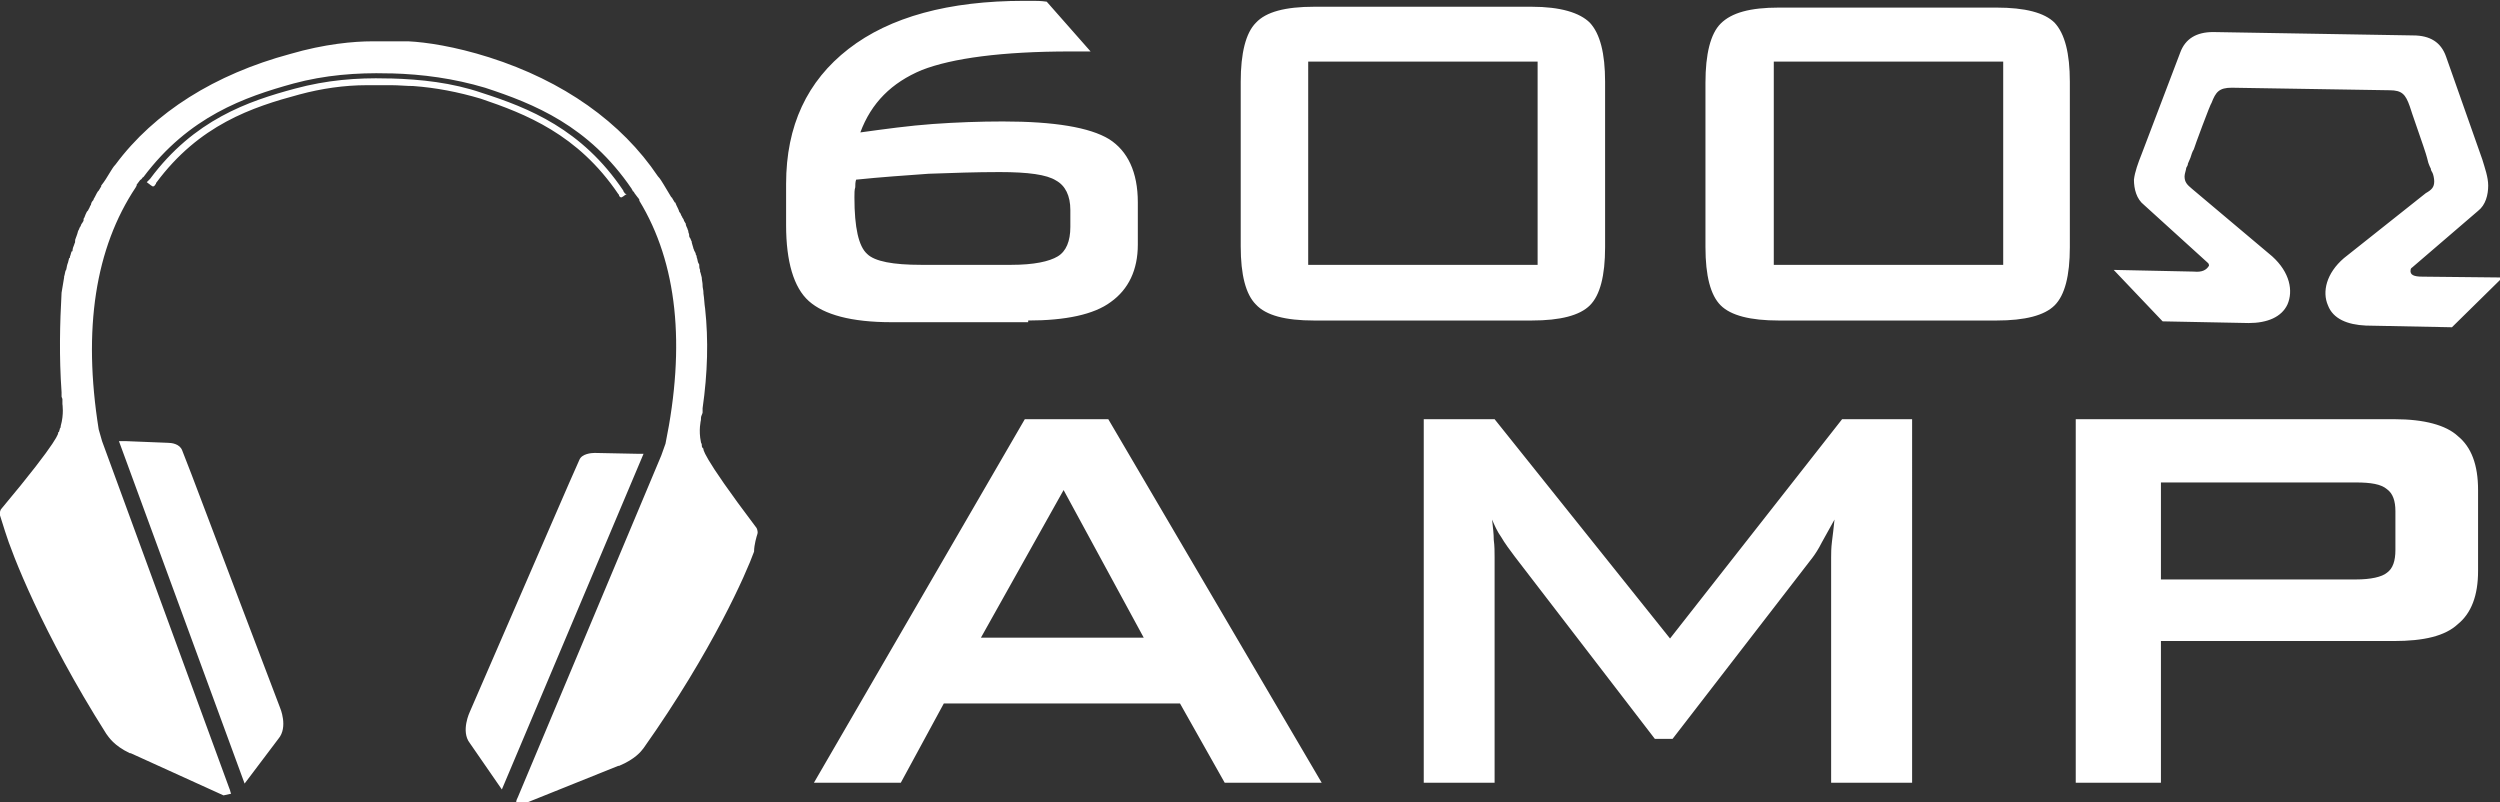
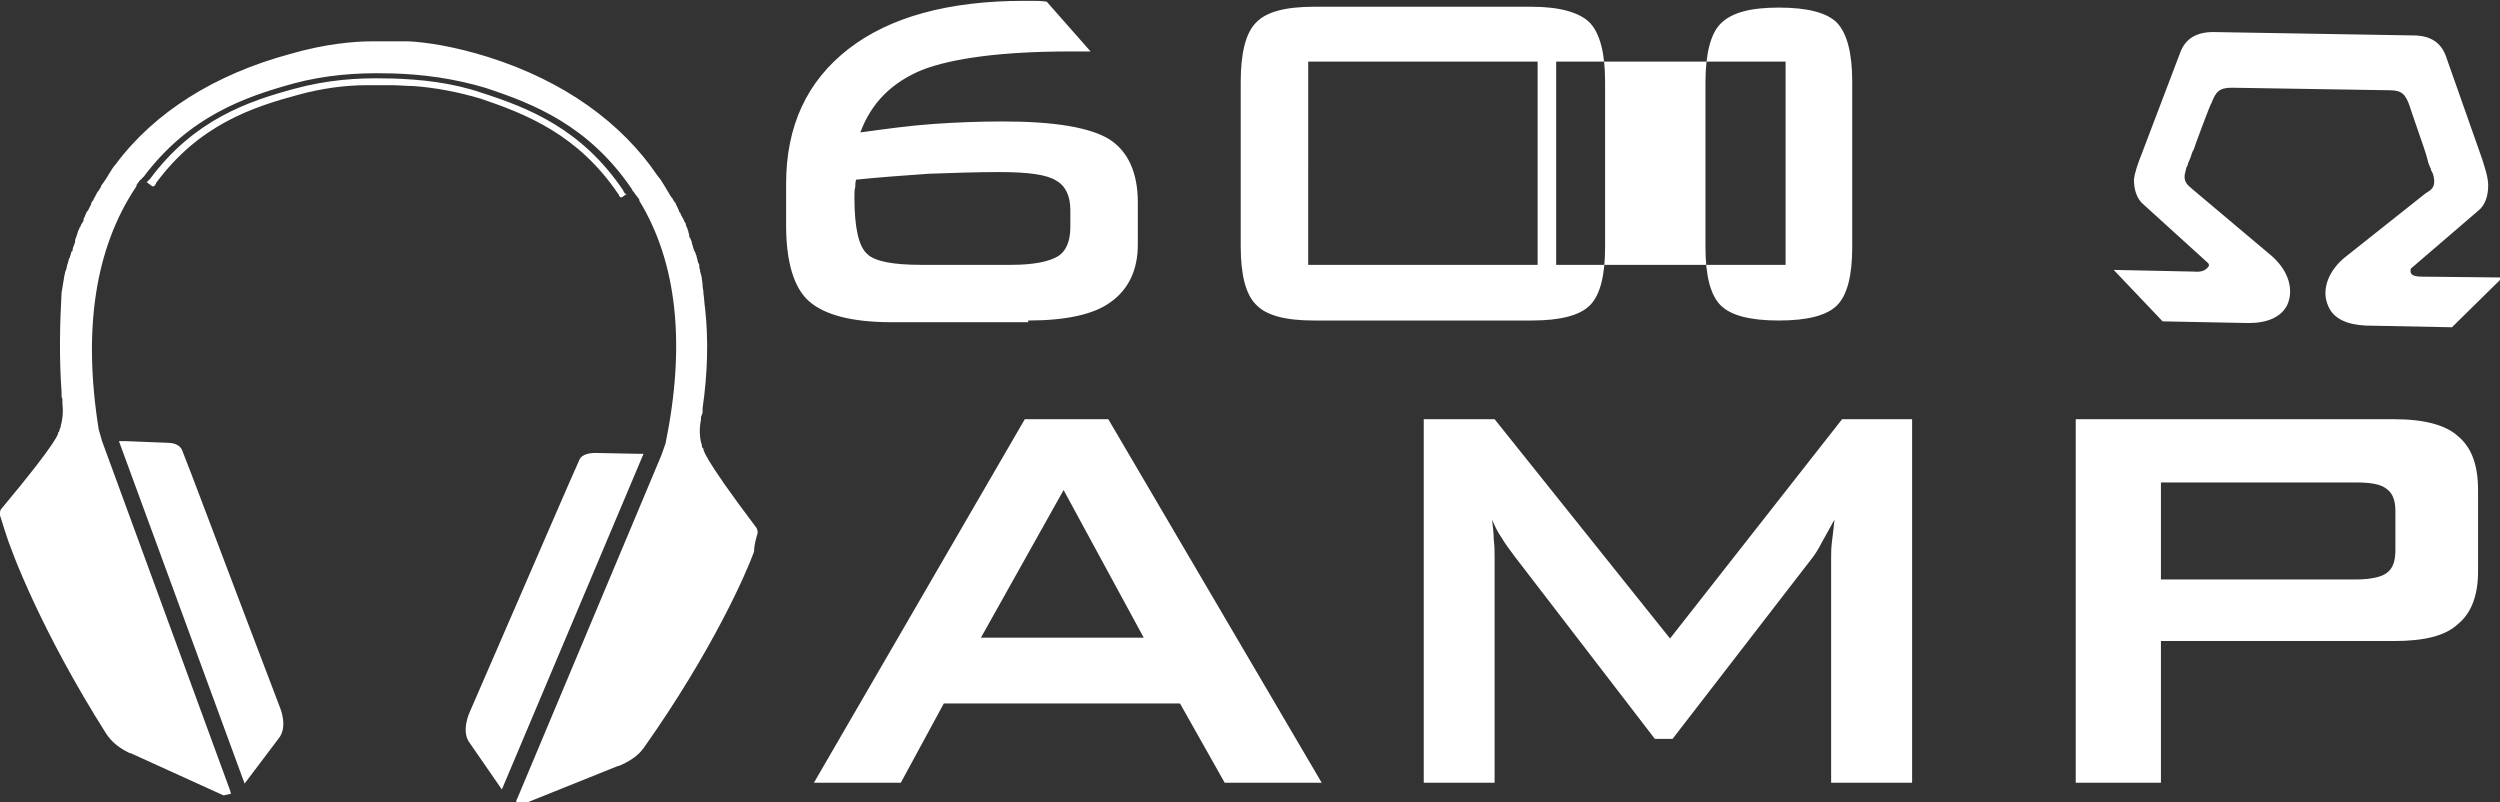
<svg xmlns="http://www.w3.org/2000/svg" width="296.4" height="95.1" viewBox="0 0 296.4 95.1">
  <rect x="0" y="0" width="296.4" height="95.1" fill="#333333" stroke="none" />
  <style>.st0{fill:#fff}</style>
  <g id="XMLID_33_">
-     <path id="XMLID_34_" class="st0" d="M89.8 63.3c.1-.3-.1-.7-.1-.7-6.8-9-6.3-9.4-6.3-9.4l-.1-.1c-.1-.1-.1-.3-.1-.4 0-.1-.1-.2-.1-.3-.3-1.4 0-2.6 0-2.6 0-.2 0-.4.1-.6.1-.2.1-.3.1-.3v-.5c.6-4.2.7-8.1.3-11.8-.1-.6-.1-1.2-.2-1.8v-.1c0-.3-.1-.6-.1-.8v-.1c0-.3-.1-.6-.1-.9-.1-.3-.1-.5-.2-.7V32c-.1-.2-.1-.4-.1-.6 0 0 0-.1-.1-.2-.1-.2-.1-.5-.2-.7 0-.1 0-.2-.1-.3 0-.2-.1-.3-.2-.5 0-.1-.1-.2-.1-.3-.1-.4-.2-.6-.2-.8-.1-.1-.1-.3-.2-.4-.1-.1-.1-.3-.1-.4 0-.1-.1-.2-.1-.4 0-.1-.1-.2-.1-.3-.1-.2-.2-.4-.2-.6-.1-.1-.1-.2-.2-.3 0-.1-.1-.3-.2-.4 0-.1-.1-.2-.1-.2-.1-.2-.1-.3-.2-.4 0 0-.1-.1-.1-.2-.1-.3-.3-.6-.4-.9 0 0 0-.1-.1-.1-.1-.2-.2-.3-.3-.5 0 0 0-.1-.1-.1l-.9-1.5c-.2-.3-.4-.7-.7-1-4.3-6.4-11.2-11.3-20-14.1-4.1-1.3-7.5-1.8-9.6-1.9h-.6H46.3h-.4.1H45.4h-1.3c-2.1 0-5.6.3-9.7 1.5-8.9 2.4-16.1 6.9-20.7 13.1-.3.3-.5.7-.7 1-.3.5-.6 1-1 1.5v.1c-.1.2-.2.3-.3.5l-.1.1c-.2.3-.3.6-.5.9 0 .1 0 .1-.1.2s-.2.3-.2.4c0 .1-.1.2-.1.2-.1.2-.1.3-.2.4 0 .1-.1.2-.2.3-.1.2-.2.4-.3.7-.1.1-.1.2-.1.4-.1.1-.1.2-.2.3-.1.1-.1.3-.2.4-.1.1-.1.3-.2.4-.1.2-.1.4-.2.6 0 .1-.1.2-.1.3-.1.2-.1.3-.1.5 0 .1-.1.2-.1.3-.1.2-.2.5-.2.7 0 .1 0 .1-.1.1-.1.2-.1.4-.2.6 0 .1 0 .2-.1.2-.1.3-.1.5-.2.7-.1.3-.1.6-.2.8V32c-.1.3-.1.5-.2.8v.1l-.3 1.8c-.2 3.6-.3 7.6 0 11.8v.5s0 .1.1.3v.6s.2 1.2-.2 2.6c0 .1 0 .2-.1.3 0 .1-.1.3-.1.4 0 0-.1 0-.1.1 0 0 .4.5-6.8 9.1 0 0-.2.4-.1.7.1.3.4 1.3.6 1.9h.1-.1c.8 2.6 4.4 12 12 24 .3.4.9 1.4 2.8 2.3h.1l11 5 .9-.2c-.1-.2-.1-.4-.2-.6L12.1 52.3l-.4-1.4c-1.9-11.9-.4-21.5 4.4-28.7 0-.1.1-.1.1-.2v-.1c.1-.1.2-.3.3-.4.1-.1.1-.2.2-.2l.1-.1c.1-.1.1-.2.2-.2 5.4-7.2 12-9.5 17.8-11.1 3.7-1 7.5-1.3 11.2-1.2h.4c3.7.1 7.4.6 11.1 1.7 5.8 1.9 12.3 4.5 17.4 12 0 .1.1.1.1.2s.1.1.1.1l-.2.1.2-.1c.1.1.1.2.2.3.1.1.2.3.3.4l.1.1c0 .1.1.1.1.2v.1c4.5 7.4 5.5 17.1 3.1 28.8l-.5 1.4-17 40.5c-.1.2-.2.4-.2.6l.9.2 11.2-4.5h.1c1.9-.8 2.6-1.7 2.9-2.1 8.2-11.6 12.2-20.8 13.1-23.3 0-.8.3-1.8.4-2.1M73.3 23c.1.1.1.1.1.2.1.2.2.2.3.2.2-.1.3-.2.3-.2l.3-.2c-.1 0-.2 0-.3-.2-.1-.1-.1-.2-.1-.2C69 15.3 62.7 12.8 57.1 11c-3.5-1.2-7.2-1.6-10.8-1.7h-.4c-3.6-.1-7.2.2-10.9 1.2-5.6 1.5-12 3.7-17.2 10.7l-.2.2-.2.2.4.3s.1.1.3.2c.1 0 .2 0 .3-.2.1-.1.1-.1.1-.2 5.1-6.9 11.4-9 17-10.5 2.6-.7 5.3-1.1 8-1.1H46.4c.9 0 1.8.1 2.6.1 2.7.2 5.3.7 8 1.5 5.3 1.8 11.5 4.2 16.3 11.3m2.2 30.8l-5-.1c-.4 0-1.5.1-1.8.8-1 2.2-4.4 10.1-13 29.9 0 0-1.1 2.3 0 3.7l3.8 5.5 16.8-39.8h-.8zm-53.9-.4c-.3-.8-1.3-.9-1.7-.9l-5-.2h-.8L29 92.9l4-5.3c1.2-1.4.2-3.7.2-3.7-7.7-20.2-10.7-28.3-11.6-30.5m238.5-21.2l-9.5-.2 5.8 6.1 10.2.2c2.2 0 3.9-.7 4.6-2.2.7-1.6.3-3.8-1.8-5.7l-9.5-8c-.6-.5-.9-.8-.9-1.5 0-.3.2-.8.2-1 .1-.2.2-.3.2-.5.1-.2.2-.5.3-.7.1-.3.2-.7.4-1 0-.1 2-5.5 2.1-5.5.5-1.3.9-1.8 2.4-1.8l18.7.3c1.5 0 1.9.5 2.4 1.9 0 .1 1.9 5.5 1.9 5.6.1.3.2.7.3 1.1.1.3.2.5.3.7 0 .2.1.3.2.5s.2.7.2 1c0 .7-.3 1-1 1.4l-9.7 7.7c-2.1 1.8-2.6 4-1.9 5.6.6 1.6 2.3 2.3 4.5 2.4l10.2.2 6-5.9-9.5-.1c-1 0-1.5-.2-1.4-.8 0 0 0-.2.2-.3l7.8-6.7c.9-.7 1.2-1.9 1.2-3 0-1-.4-2.1-.7-3.1L290 6.7c-.6-1.7-1.9-2.5-3.9-2.5l-23.7-.4c-2 0-3.3.8-3.9 2.4l-4.6 12.1c-.4 1-.8 2.1-.9 3 0 1.1.3 2.3 1.2 3l7.6 6.9c.1.1.1.3.1.3-.3.5-.8.8-1.8.7M155.8 38h25.8c3.4 0 5.7-.6 6.9-1.8 1.2-1.2 1.8-3.5 1.8-6.9V9.7c0-3.4-.6-5.7-1.8-7-1.2-1.2-3.5-1.9-6.9-1.9h-25.8c-3.4 0-5.7.6-6.9 1.9-1.2 1.2-1.8 3.6-1.8 7v19.5c0 3.4.6 5.7 1.8 6.9 1.2 1.3 3.5 1.9 6.9 1.9m-.7-30.7h27.2v24.1h-27.2V7.3zM121.9 38c4.4 0 7.8-.7 9.8-2.2 2.1-1.5 3.2-3.8 3.2-6.8v-5c0-3.6-1.2-6.1-3.4-7.5-2.3-1.4-6.5-2.1-12.6-2.1-2.7 0-5.5.1-8.3.3-2.8.2-5.7.6-8.6 1 1.3-3.5 3.7-5.9 7.3-7.4 3.6-1.4 9.5-2.2 17.6-2.2h2.4L124.1.2c-.7-.1-1.2-.1-1.6-.1h-1.1c-8.9 0-15.9 1.9-20.8 5.7-4.9 3.8-7.4 9.1-7.4 16v4.9c0 4.3.9 7.4 2.7 9 1.8 1.6 5 2.5 9.8 2.5h16.2zm-20.6-14.6c0-.5 0-.9.1-1.2 0-.3 0-.6.1-.9 2.9-.3 5.8-.5 8.6-.7 2.8-.1 5.6-.2 8.4-.2 3.4 0 5.6.3 6.7 1 1.1.6 1.7 1.8 1.7 3.5v2c0 1.7-.5 2.9-1.5 3.5-1 .6-2.8 1-5.5 1h-10.7c-3.3 0-5.5-.4-6.4-1.3-1-.9-1.5-3.1-1.5-6.7M236.7.9h-25.8c-3.4 0-5.6.6-6.9 1.9-1.2 1.2-1.8 3.6-1.8 7v19.5c0 3.4.6 5.7 1.8 6.9 1.2 1.2 3.5 1.8 6.9 1.8h25.8c3.4 0 5.7-.6 6.9-1.8 1.2-1.2 1.8-3.5 1.8-6.9V9.7c0-3.4-.6-5.7-1.8-7-1.2-1.2-3.5-1.8-6.9-1.8m.8 30.5h-27.2V7.3h27.2v24.1zM198 75.7l-20.8-26h-8.4v43.1h8.4V66.1c0-.6 0-1.4-.1-2.1 0-.7-.1-1.5-.2-2.4.3.7.6 1.4 1.1 2.1.4.7 1 1.5 1.6 2.3l16.6 21.6h2.1l16.6-21.5c.3-.4.7-1 1.1-1.8.4-.7.9-1.6 1.5-2.7-.1 1-.2 1.8-.3 2.6-.1.8-.1 1.4-.1 1.9v26.7h9.6V49.7h-8.3l-20.4 26zm-76.5-26l-25 43.1h10.3l5.1-9.4h28l5.3 9.4h11.5l-25.3-43.1h-9.9zm-5.2 25.9l9.8-17.5 9.5 17.5h-19.3zm167.6-25.9h-37.8v43.1h10.1V76h27.6c3.6 0 6.1-.6 7.6-2 1.6-1.3 2.4-3.4 2.4-6.3v-9.6c0-3-.8-5.1-2.4-6.4-1.4-1.3-4-2-7.5-2m.1 15.5c0 1.3-.3 2.2-1 2.7-.6.5-1.9.8-3.7.8h-23.1V57.2h23.1c1.8 0 3 .2 3.7.8.7.5 1 1.4 1 2.6v4.6z" />
+     <path id="XMLID_34_" class="st0" d="M89.8 63.3c.1-.3-.1-.7-.1-.7-6.8-9-6.3-9.4-6.3-9.4l-.1-.1c-.1-.1-.1-.3-.1-.4 0-.1-.1-.2-.1-.3-.3-1.4 0-2.6 0-2.6 0-.2 0-.4.1-.6.1-.2.1-.3.1-.3v-.5c.6-4.2.7-8.1.3-11.8-.1-.6-.1-1.2-.2-1.8v-.1c0-.3-.1-.6-.1-.8v-.1c0-.3-.1-.6-.1-.9-.1-.3-.1-.5-.2-.7V32c-.1-.2-.1-.4-.1-.6 0 0 0-.1-.1-.2-.1-.2-.1-.5-.2-.7 0-.1 0-.2-.1-.3 0-.2-.1-.3-.2-.5 0-.1-.1-.2-.1-.3-.1-.4-.2-.6-.2-.8-.1-.1-.1-.3-.2-.4-.1-.1-.1-.3-.1-.4 0-.1-.1-.2-.1-.4 0-.1-.1-.2-.1-.3-.1-.2-.2-.4-.2-.6-.1-.1-.1-.2-.2-.3 0-.1-.1-.3-.2-.4 0-.1-.1-.2-.1-.2-.1-.2-.1-.3-.2-.4 0 0-.1-.1-.1-.2-.1-.3-.3-.6-.4-.9 0 0 0-.1-.1-.1-.1-.2-.2-.3-.3-.5 0 0 0-.1-.1-.1l-.9-1.5c-.2-.3-.4-.7-.7-1-4.3-6.4-11.2-11.3-20-14.1-4.1-1.3-7.5-1.8-9.6-1.9h-.6H46.3h-.4.1H45.4h-1.3c-2.1 0-5.6.3-9.7 1.5-8.9 2.4-16.1 6.9-20.7 13.1-.3.3-.5.7-.7 1-.3.5-.6 1-1 1.5v.1c-.1.2-.2.3-.3.5l-.1.1c-.2.3-.3.6-.5.9 0 .1 0 .1-.1.2s-.2.3-.2.4c0 .1-.1.2-.1.2-.1.2-.1.3-.2.4 0 .1-.1.2-.2.3-.1.2-.2.4-.3.7-.1.1-.1.2-.1.4-.1.1-.1.2-.2.3-.1.1-.1.3-.2.4-.1.1-.1.3-.2.4-.1.2-.1.4-.2.6 0 .1-.1.2-.1.3-.1.2-.1.3-.1.5 0 .1-.1.2-.1.3-.1.2-.2.5-.2.7 0 .1 0 .1-.1.1-.1.2-.1.4-.2.6 0 .1 0 .2-.1.2-.1.3-.1.5-.2.7-.1.3-.1.6-.2.8V32c-.1.3-.1.5-.2.8v.1l-.3 1.8c-.2 3.6-.3 7.6 0 11.8v.5s0 .1.1.3v.6s.2 1.2-.2 2.6c0 .1 0 .2-.1.3 0 .1-.1.3-.1.4 0 0-.1 0-.1.1 0 0 .4.5-6.8 9.1 0 0-.2.4-.1.7.1.3.4 1.3.6 1.9h.1-.1c.8 2.6 4.4 12 12 24 .3.4.9 1.4 2.8 2.3h.1l11 5 .9-.2c-.1-.2-.1-.4-.2-.6L12.1 52.3l-.4-1.4c-1.9-11.9-.4-21.5 4.4-28.7 0-.1.1-.1.1-.2v-.1c.1-.1.2-.3.3-.4.1-.1.1-.2.2-.2l.1-.1c.1-.1.1-.2.2-.2 5.4-7.2 12-9.5 17.8-11.1 3.7-1 7.5-1.3 11.2-1.2h.4c3.7.1 7.4.6 11.1 1.7 5.8 1.9 12.3 4.5 17.4 12 0 .1.1.1.1.2s.1.1.1.1l-.2.1.2-.1c.1.1.1.2.2.3.1.1.2.3.3.4l.1.1c0 .1.1.1.1.2v.1c4.5 7.4 5.5 17.1 3.1 28.8l-.5 1.4-17 40.5c-.1.2-.2.4-.2.6l.9.2 11.2-4.5h.1c1.9-.8 2.6-1.7 2.9-2.1 8.2-11.6 12.2-20.8 13.1-23.3 0-.8.3-1.8.4-2.1M73.3 23c.1.1.1.1.1.2.1.2.2.2.3.2.2-.1.3-.2.3-.2l.3-.2c-.1 0-.2 0-.3-.2-.1-.1-.1-.2-.1-.2C69 15.3 62.7 12.8 57.1 11c-3.5-1.2-7.2-1.6-10.8-1.7h-.4c-3.6-.1-7.2.2-10.9 1.2-5.6 1.5-12 3.7-17.2 10.7l-.2.2-.2.2.4.3s.1.1.3.2c.1 0 .2 0 .3-.2.1-.1.1-.1.1-.2 5.1-6.9 11.4-9 17-10.5 2.6-.7 5.3-1.1 8-1.1H46.4c.9 0 1.8.1 2.6.1 2.7.2 5.3.7 8 1.5 5.3 1.8 11.5 4.2 16.3 11.3m2.2 30.8l-5-.1c-.4 0-1.5.1-1.8.8-1 2.2-4.4 10.1-13 29.9 0 0-1.1 2.3 0 3.7l3.8 5.5 16.8-39.8h-.8zm-53.9-.4c-.3-.8-1.3-.9-1.7-.9l-5-.2h-.8L29 92.9l4-5.3c1.2-1.4.2-3.7.2-3.7-7.7-20.2-10.7-28.3-11.6-30.5m238.5-21.2l-9.5-.2 5.8 6.1 10.2.2c2.2 0 3.9-.7 4.6-2.2.7-1.6.3-3.8-1.8-5.7l-9.5-8c-.6-.5-.9-.8-.9-1.5 0-.3.2-.8.2-1 .1-.2.2-.3.2-.5.1-.2.2-.5.3-.7.1-.3.2-.7.4-1 0-.1 2-5.5 2.1-5.5.5-1.3.9-1.8 2.4-1.8l18.7.3c1.5 0 1.9.5 2.4 1.9 0 .1 1.9 5.5 1.9 5.6.1.3.2.7.3 1.1.1.3.2.5.3.7 0 .2.1.3.2.5s.2.7.2 1c0 .7-.3 1-1 1.4l-9.7 7.7c-2.1 1.8-2.6 4-1.9 5.6.6 1.6 2.3 2.3 4.5 2.4l10.2.2 6-5.9-9.5-.1c-1 0-1.5-.2-1.4-.8 0 0 0-.2.2-.3l7.8-6.7c.9-.7 1.2-1.9 1.2-3 0-1-.4-2.1-.7-3.1L290 6.7c-.6-1.7-1.9-2.5-3.9-2.5l-23.7-.4c-2 0-3.3.8-3.9 2.4l-4.6 12.1c-.4 1-.8 2.1-.9 3 0 1.1.3 2.3 1.2 3l7.6 6.9c.1.1.1.3.1.3-.3.5-.8.8-1.8.7M155.8 38h25.8c3.4 0 5.7-.6 6.9-1.8 1.2-1.2 1.8-3.5 1.8-6.9V9.7c0-3.4-.6-5.7-1.8-7-1.2-1.2-3.5-1.9-6.9-1.9h-25.8c-3.4 0-5.7.6-6.9 1.9-1.2 1.2-1.8 3.6-1.8 7v19.5c0 3.4.6 5.7 1.8 6.9 1.2 1.3 3.5 1.9 6.9 1.9m-.7-30.7h27.2v24.1h-27.2V7.3zM121.9 38c4.4 0 7.8-.7 9.8-2.2 2.1-1.5 3.2-3.8 3.2-6.8v-5c0-3.6-1.2-6.1-3.4-7.5-2.3-1.4-6.5-2.1-12.6-2.1-2.7 0-5.5.1-8.3.3-2.8.2-5.7.6-8.6 1 1.3-3.5 3.7-5.9 7.3-7.4 3.6-1.4 9.5-2.2 17.6-2.2h2.4L124.1.2c-.7-.1-1.2-.1-1.6-.1h-1.1c-8.9 0-15.9 1.9-20.8 5.7-4.9 3.8-7.4 9.1-7.4 16v4.9c0 4.3.9 7.4 2.7 9 1.8 1.6 5 2.5 9.8 2.5h16.2zm-20.6-14.6c0-.5 0-.9.1-1.2 0-.3 0-.6.1-.9 2.9-.3 5.8-.5 8.6-.7 2.8-.1 5.6-.2 8.4-.2 3.4 0 5.6.3 6.7 1 1.1.6 1.7 1.8 1.7 3.5v2c0 1.7-.5 2.9-1.5 3.5-1 .6-2.8 1-5.5 1h-10.7c-3.3 0-5.5-.4-6.4-1.3-1-.9-1.5-3.1-1.5-6.7M236.7.9h-25.8c-3.4 0-5.6.6-6.9 1.9-1.2 1.2-1.8 3.6-1.8 7v19.5c0 3.4.6 5.7 1.8 6.9 1.2 1.2 3.5 1.8 6.9 1.8c3.4 0 5.7-.6 6.9-1.8 1.2-1.2 1.8-3.5 1.8-6.9V9.7c0-3.4-.6-5.7-1.8-7-1.2-1.2-3.5-1.8-6.9-1.8m.8 30.5h-27.2V7.3h27.2v24.1zM198 75.7l-20.8-26h-8.4v43.1h8.4V66.1c0-.6 0-1.4-.1-2.1 0-.7-.1-1.5-.2-2.4.3.7.6 1.4 1.1 2.1.4.7 1 1.5 1.6 2.3l16.6 21.6h2.1l16.6-21.5c.3-.4.7-1 1.1-1.8.4-.7.9-1.6 1.5-2.7-.1 1-.2 1.8-.3 2.6-.1.8-.1 1.4-.1 1.9v26.7h9.6V49.7h-8.3l-20.4 26zm-76.5-26l-25 43.1h10.3l5.1-9.4h28l5.3 9.4h11.5l-25.3-43.1h-9.9zm-5.2 25.9l9.8-17.5 9.5 17.5h-19.3zm167.6-25.9h-37.8v43.1h10.1V76h27.6c3.6 0 6.1-.6 7.6-2 1.6-1.3 2.4-3.4 2.4-6.3v-9.6c0-3-.8-5.1-2.4-6.4-1.4-1.3-4-2-7.5-2m.1 15.5c0 1.3-.3 2.2-1 2.7-.6.5-1.9.8-3.7.8h-23.1V57.2h23.1c1.8 0 3 .2 3.7.8.7.5 1 1.4 1 2.6v4.6z" />
  </g>
</svg>